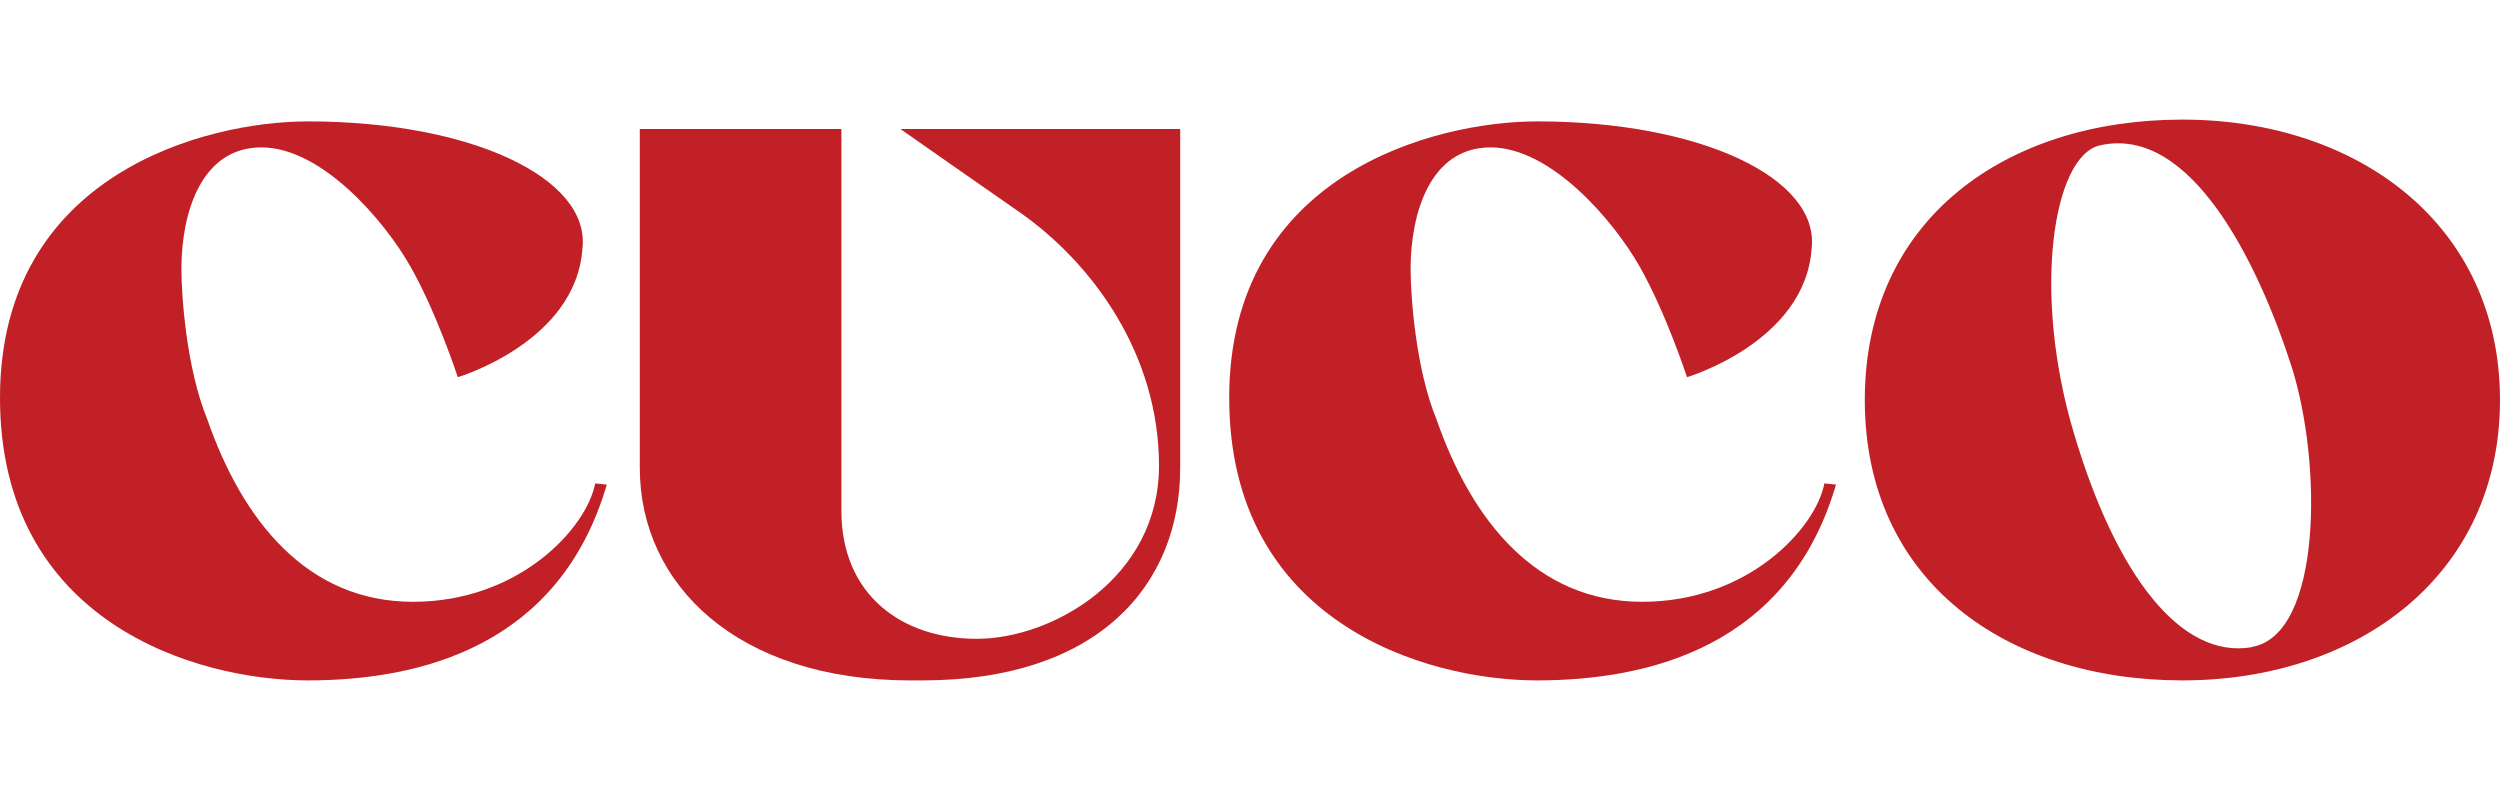
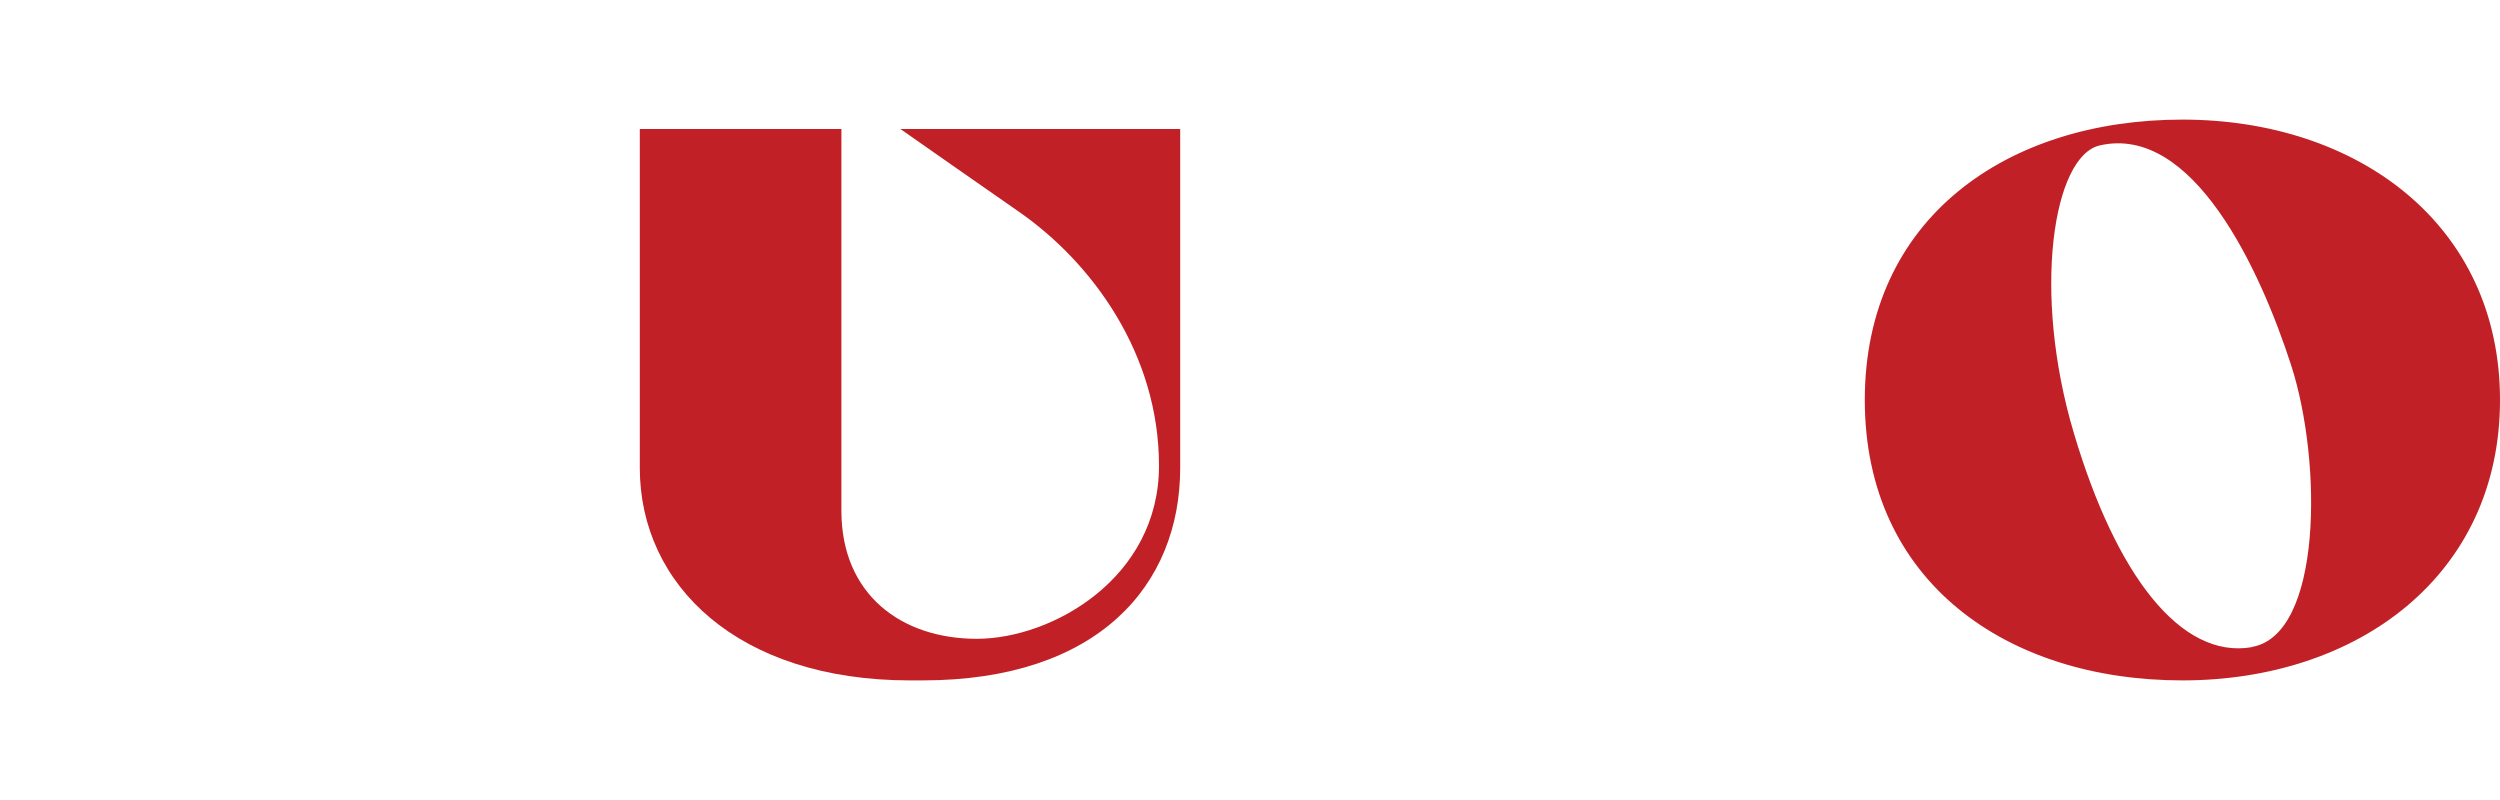
<svg xmlns="http://www.w3.org/2000/svg" id="Layer_2" version="1.1" viewBox="0 0 125 40">
  <defs>
    <style>
      .st0 {
        fill: #c12126;
      }

      .st1 {
        fill: none;
      }
    </style>
  </defs>
-   <rect class="st1" width="125" height="40" />
  <g>
-     <path class="st0" d="M15.39,6.07C10.28,6.07,0,8.7,0,19.89s9.75,14.13,15.39,14.13,12.59-1.72,14.95-9.79l-.58-.06c-.43,2.24-3.8,5.92-9.11,5.92s-8.53-4.08-10.28-9.11c-1.05-2.54-1.3-6.22-1.3-7.53,0-2.81.99-6.08,4-6.08s6.14,3.64,7.46,5.97,2.36,5.52,2.36,5.52c0,0,5.89-1.75,6.23-6.41.43-3.56-5.6-6.38-13.72-6.38Z" />
-     <path class="st0" d="M76.85,6.07c-5.11,0-15.39,2.63-15.39,13.82s9.75,14.13,15.39,14.13,12.59-1.72,14.95-9.79l-.58-.06c-.43,2.24-3.8,5.92-9.11,5.92s-8.53-4.08-10.28-9.11c-1.05-2.54-1.3-6.22-1.3-7.53,0-2.81.99-6.08,4-6.08s6.14,3.64,7.46,5.97,2.36,5.52,2.36,5.52c0,0,5.89-1.75,6.23-6.41.43-3.56-5.6-6.38-13.72-6.38Z" />
    <path class="st0" d="M45.02,6.45c1.37.96,3.64,2.55,5.93,4.14,3.64,2.53,7,7.09,7,12.7s-5.34,8.65-9.11,8.65-6.77-2.21-6.77-6.4V6.45h-10.08v16.94c0,5.87,4.92,10.63,13.51,10.63h.62c8.79,0,12.89-4.76,12.89-10.63V6.45h-13.98Z" />
    <path class="st0" d="M109.12,5.98c-8.77,0-15.88,4.93-15.88,14.02s7.11,14.02,15.88,14.02,15.88-5.25,15.88-14.02-7.11-14.02-15.88-14.02ZM112.58,32.36c-3.54.6-6.77-3.59-8.88-10.68-2.12-7.09-1.04-13.88,1.29-14.41,4.65-1.06,8.01,6.17,9.57,11,1.56,4.83,1.56,13.49-1.98,14.08Z" />
  </g>
</svg>